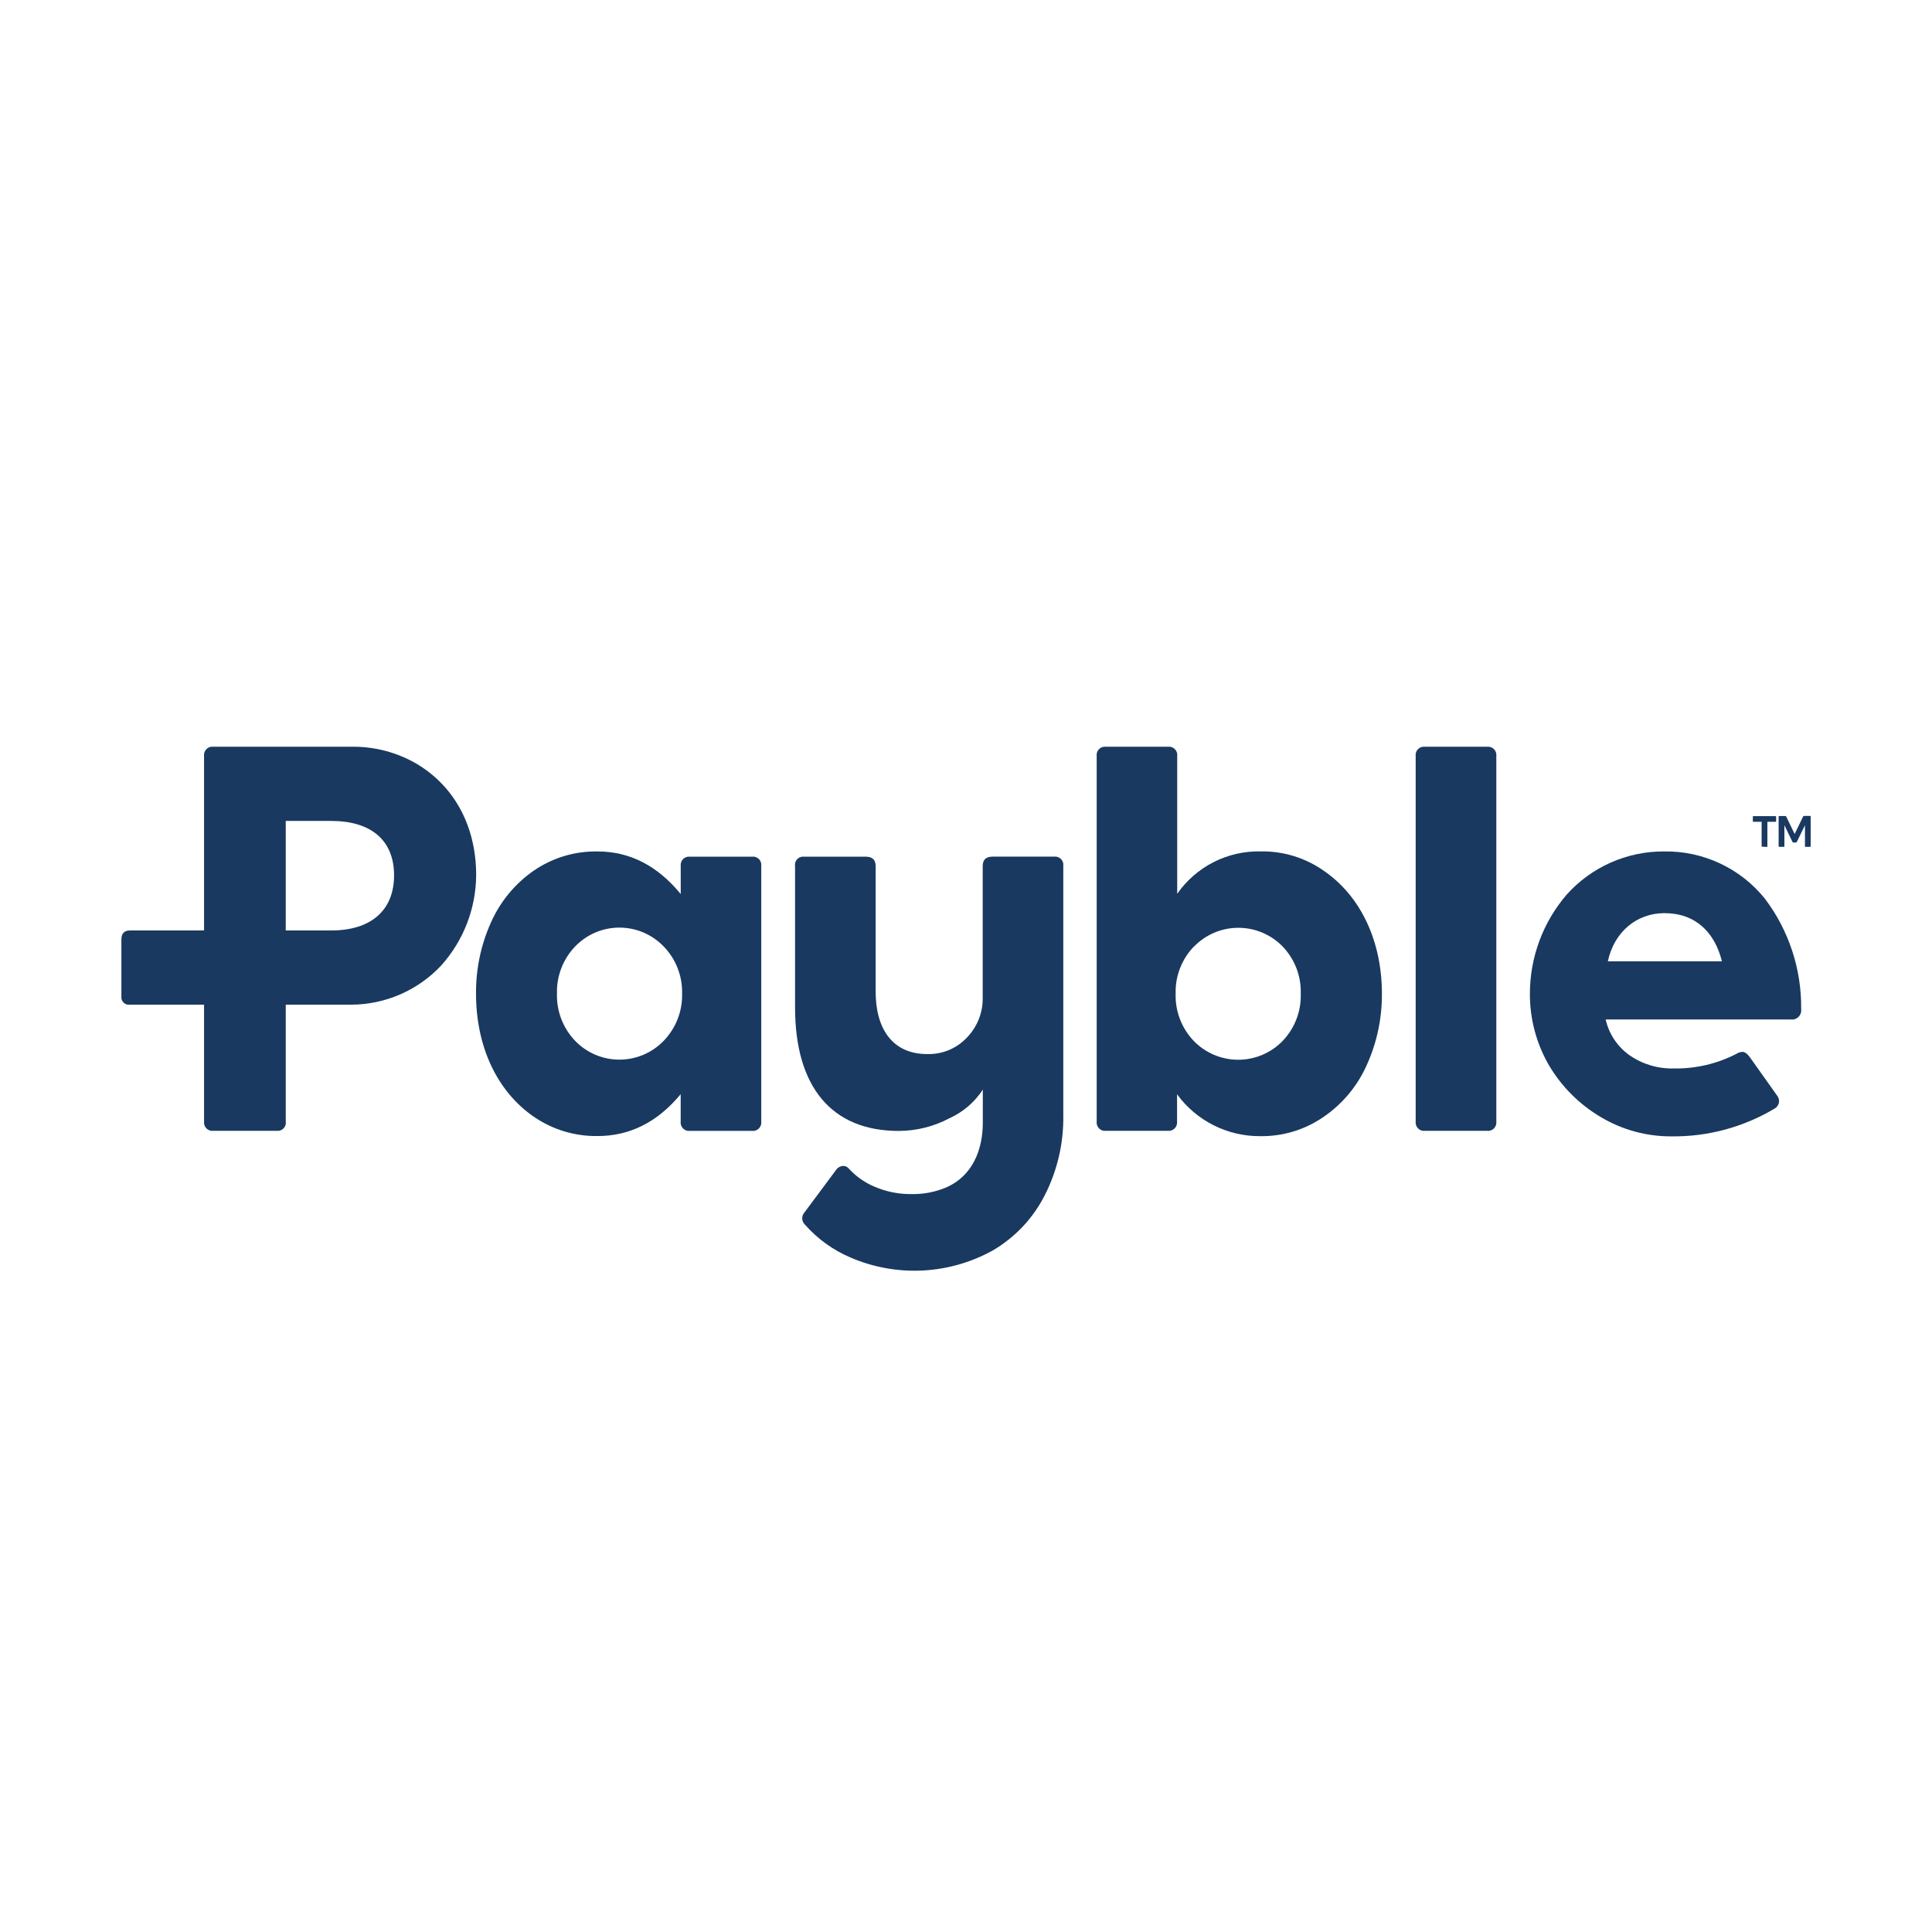
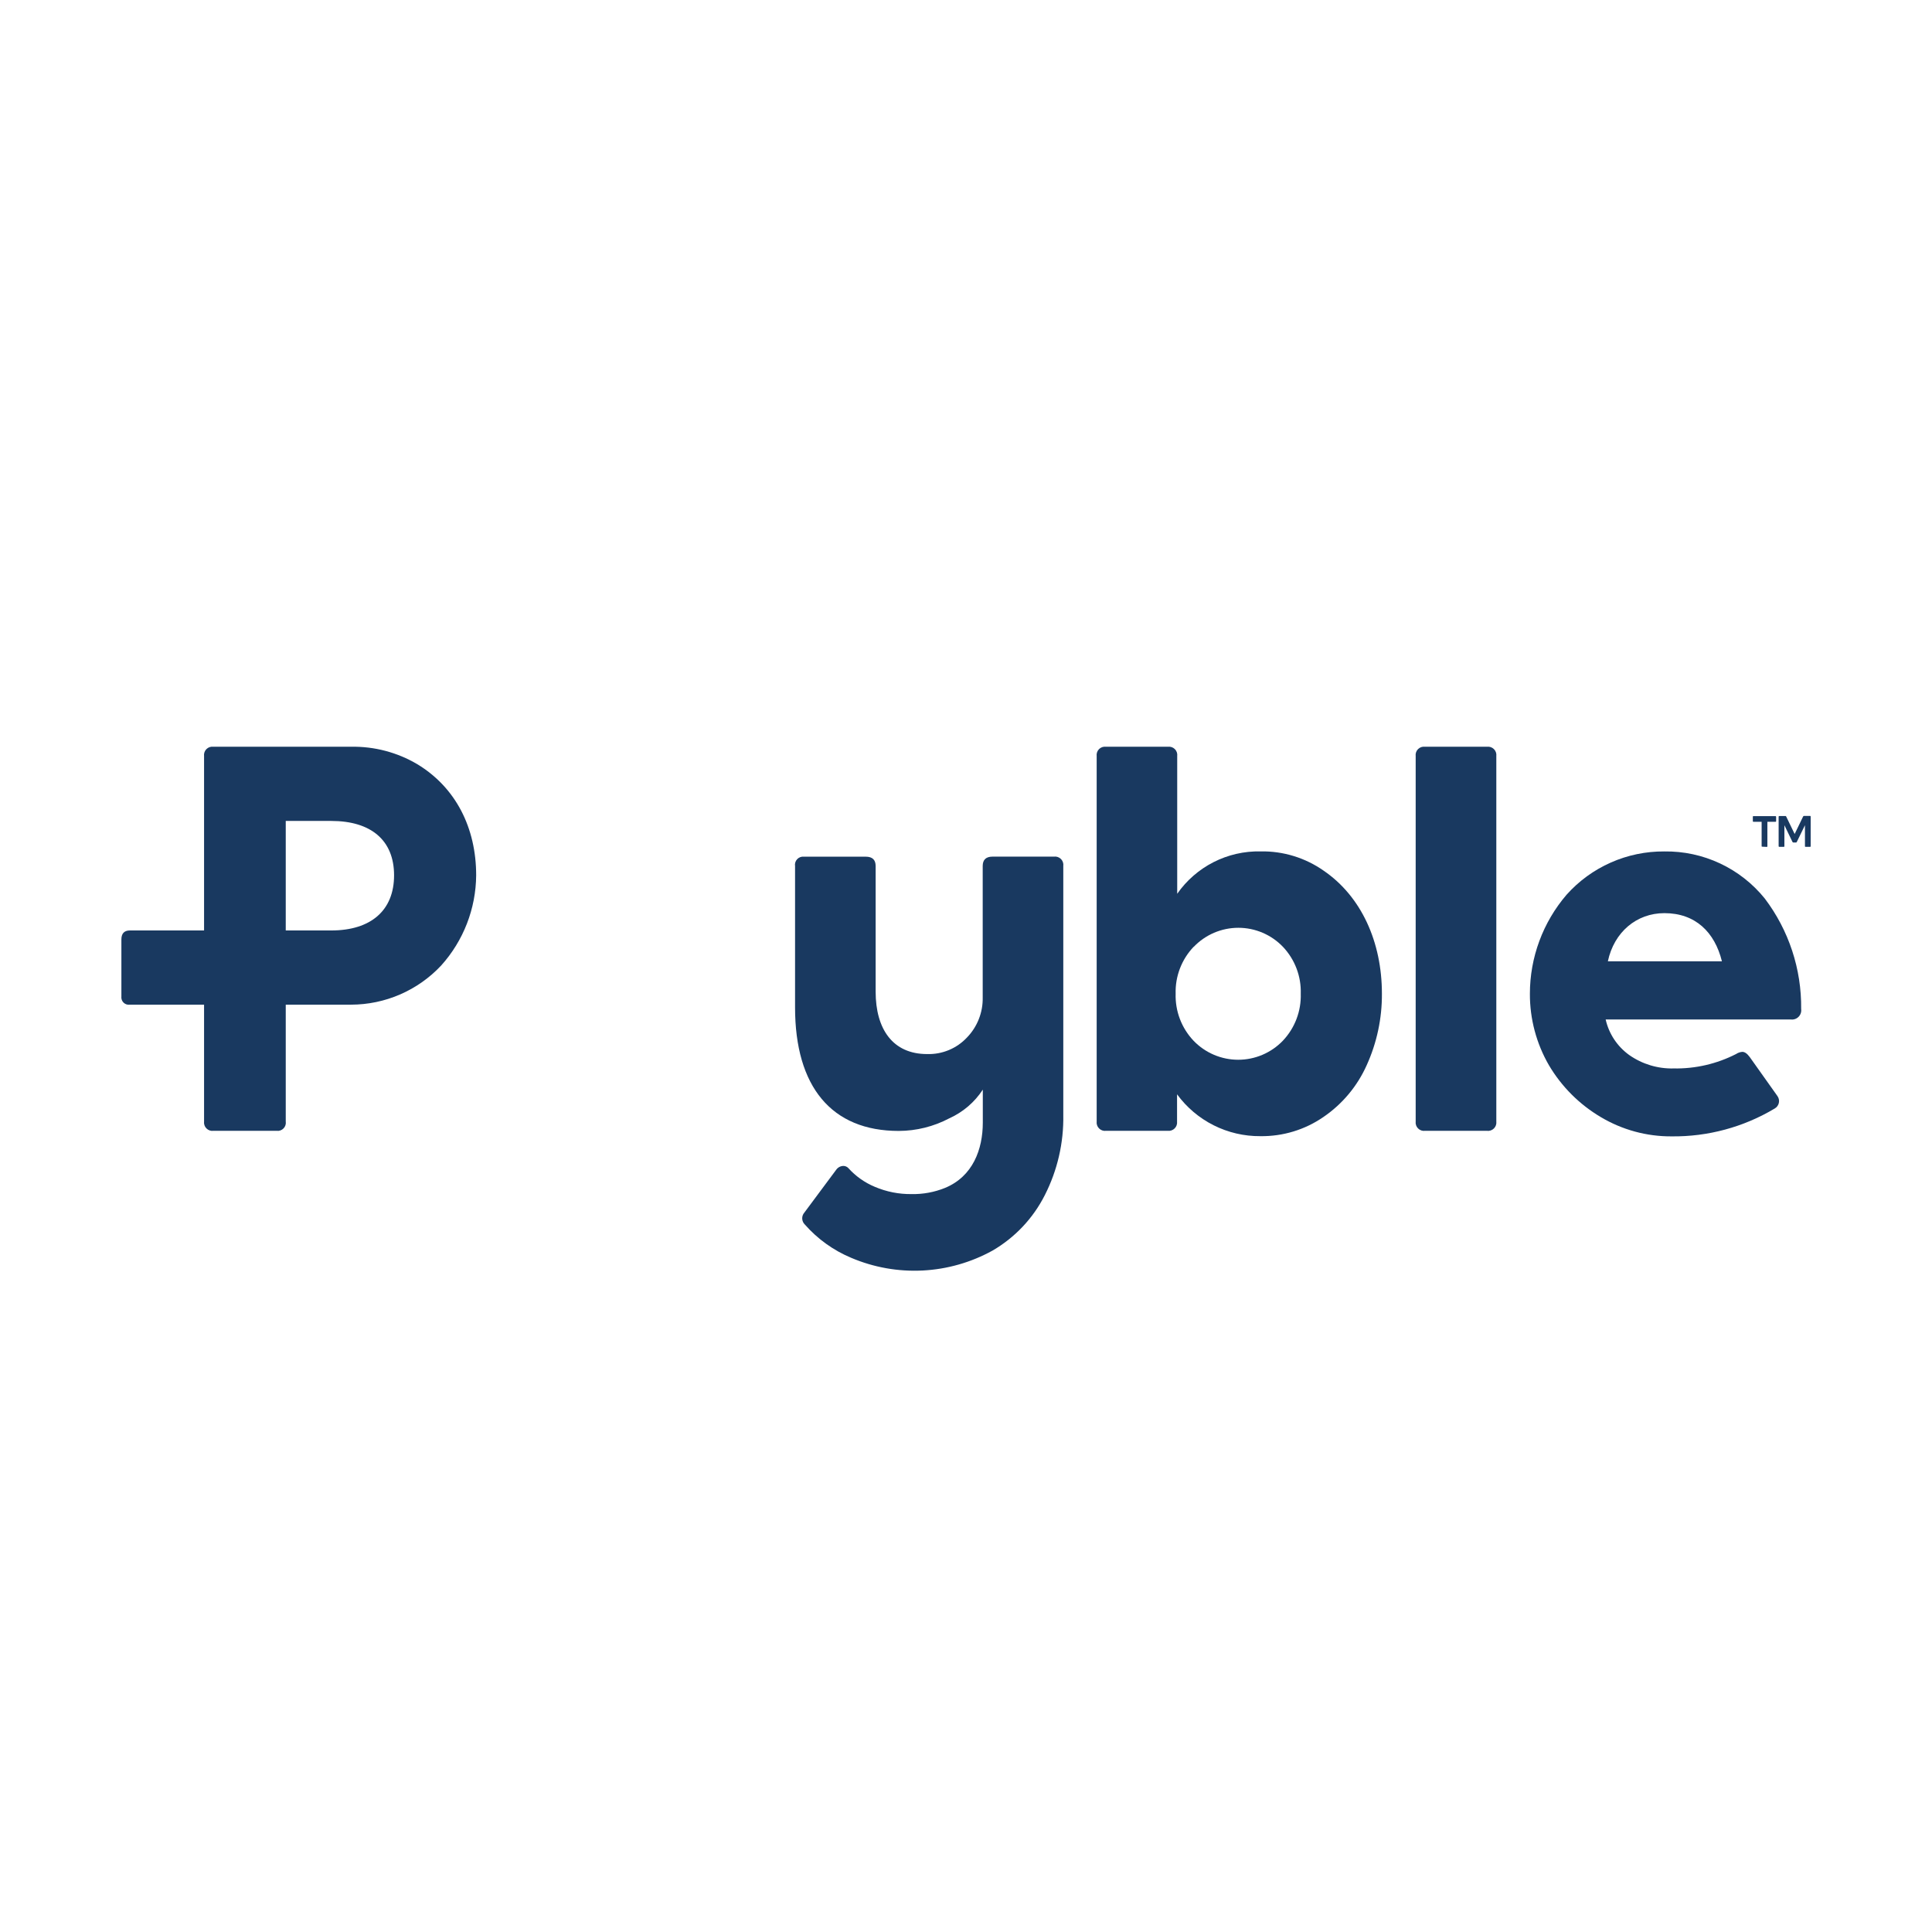
<svg xmlns="http://www.w3.org/2000/svg" width="207" height="207" viewBox="0 0 207 207" fill="none">
  <path d="M118.505 121.16C118.369 121.177 118.231 121.163 118.101 121.119C117.972 121.075 117.854 121.001 117.757 120.904C117.66 120.807 117.587 120.69 117.542 120.56C117.498 120.43 117.484 120.292 117.501 120.156V81.012C117.483 80.876 117.496 80.737 117.54 80.607C117.584 80.477 117.657 80.358 117.754 80.261C117.851 80.164 117.97 80.091 118.1 80.047C118.23 80.003 118.369 79.99 118.505 80.008H125.126C125.262 79.99 125.401 80.003 125.531 80.047C125.661 80.091 125.78 80.164 125.877 80.261C125.974 80.358 126.047 80.477 126.091 80.607C126.135 80.737 126.148 80.876 126.13 81.012V95.762C127.129 94.329 128.468 93.164 130.026 92.371C131.584 91.579 133.313 91.184 135.061 91.221C137.481 91.177 139.853 91.903 141.833 93.296C145.853 96.048 148.062 100.926 148.062 106.465C148.079 109.108 147.522 111.723 146.431 114.129C145.432 116.367 143.833 118.284 141.811 119.668C139.823 121.044 137.456 121.765 135.038 121.732C133.302 121.745 131.586 121.346 130.034 120.566C128.482 119.786 127.138 118.648 126.113 117.246V120.173C126.127 120.306 126.111 120.441 126.067 120.567C126.022 120.693 125.95 120.807 125.855 120.902C125.761 120.997 125.646 121.069 125.52 121.113C125.394 121.158 125.259 121.174 125.126 121.16H118.505ZM127.885 101.447C127.249 102.116 126.752 102.903 126.422 103.764C126.092 104.625 125.935 105.543 125.962 106.465C125.933 107.392 126.088 108.314 126.418 109.181C126.748 110.047 127.246 110.839 127.885 111.511C128.503 112.154 129.246 112.666 130.067 113.015C130.888 113.365 131.772 113.545 132.664 113.545C133.557 113.545 134.44 113.365 135.261 113.015C136.082 112.666 136.825 112.154 137.444 111.511C138.082 110.839 138.58 110.047 138.91 109.181C139.24 108.314 139.395 107.392 139.367 106.465C139.395 105.544 139.241 104.627 138.914 103.766C138.587 102.905 138.093 102.117 137.46 101.447C136.843 100.802 136.101 100.288 135.279 99.938C134.458 99.587 133.574 99.406 132.681 99.406C131.788 99.406 130.904 99.587 130.082 99.938C129.261 100.288 128.519 100.802 127.901 101.447H127.885Z" fill="#193960" />
  <path d="M152.684 121.16C152.548 121.177 152.41 121.163 152.28 121.119C152.15 121.075 152.032 121.001 151.936 120.904C151.839 120.807 151.765 120.69 151.721 120.56C151.677 120.43 151.663 120.292 151.68 120.156V81.012C151.661 80.876 151.675 80.737 151.719 80.607C151.762 80.477 151.836 80.358 151.933 80.261C152.03 80.164 152.148 80.091 152.279 80.047C152.409 80.003 152.547 79.99 152.684 80.008H159.31C159.447 79.99 159.586 80.003 159.716 80.047C159.846 80.091 159.965 80.164 160.062 80.261C160.16 80.358 160.234 80.476 160.279 80.606C160.323 80.737 160.337 80.875 160.32 81.012V120.156C160.337 120.293 160.323 120.431 160.279 120.561C160.234 120.692 160.16 120.81 160.062 120.907C159.965 121.004 159.846 121.077 159.716 121.121C159.586 121.165 159.447 121.178 159.31 121.16H152.684Z" fill="#193960" />
  <path d="M186.012 112.929C186.209 112.797 186.437 112.718 186.674 112.699C186.932 112.699 187.19 112.873 187.475 113.26L190.43 117.42C190.508 117.525 190.563 117.645 190.591 117.772C190.619 117.9 190.62 118.032 190.593 118.16C190.566 118.288 190.512 118.409 190.434 118.514C190.357 118.619 190.258 118.707 190.144 118.771C186.807 120.766 182.982 121.799 179.094 121.754C176.428 121.769 173.809 121.055 171.519 119.691C169.223 118.336 167.307 116.42 165.952 114.123C164.611 111.802 163.909 109.168 163.917 106.487C163.915 102.593 165.308 98.826 167.842 95.869C169.158 94.395 170.773 93.218 172.58 92.418C174.387 91.617 176.344 91.211 178.32 91.226C180.38 91.195 182.419 91.633 184.284 92.508C186.149 93.382 187.791 94.669 189.085 96.272C191.662 99.675 193.033 103.839 192.981 108.108C193.003 108.26 192.988 108.415 192.94 108.561C192.891 108.707 192.809 108.839 192.7 108.948C192.591 109.057 192.459 109.139 192.313 109.187C192.167 109.236 192.012 109.25 191.86 109.229H172.035C172.382 110.767 173.282 112.123 174.564 113.041C175.956 114.017 177.624 114.52 179.324 114.476C181.647 114.519 183.944 113.988 186.012 112.929V112.929ZM184.493 103C183.719 99.872 181.65 97.837 178.326 97.837C175.343 97.837 172.932 99.872 172.271 103H184.493Z" fill="#193960" />
  <path d="M188.818 90.716C188.768 90.716 188.746 90.716 188.746 90.643V88.047H187.877C187.826 88.047 187.804 88.047 187.804 87.974V87.52C187.804 87.469 187.804 87.441 187.877 87.441H190.226C190.276 87.441 190.299 87.469 190.299 87.52V87.974C190.299 88.025 190.299 88.047 190.226 88.047H189.362V90.665C189.362 90.716 189.362 90.738 189.284 90.738L188.818 90.716Z" fill="#193960" />
-   <path d="M192.149 90.271C192.127 90.271 192.105 90.264 192.087 90.251C192.069 90.238 192.056 90.22 192.048 90.198L191.185 88.415V90.658C191.185 90.709 191.185 90.731 191.112 90.731H190.641C190.631 90.732 190.622 90.731 190.612 90.727C190.603 90.724 190.595 90.719 190.588 90.712C190.581 90.705 190.576 90.696 190.572 90.687C190.569 90.678 190.568 90.668 190.568 90.658V87.513C190.567 87.503 190.567 87.492 190.57 87.482C190.573 87.472 190.578 87.463 190.585 87.456C190.592 87.448 190.601 87.442 190.611 87.438C190.621 87.435 190.631 87.433 190.641 87.434H191.275H191.336C191.354 87.451 191.37 87.469 191.381 87.49L192.284 89.357L193.187 87.49C193.195 87.468 193.21 87.449 193.231 87.436C193.251 87.422 193.275 87.416 193.299 87.418H193.927C193.977 87.418 194 87.446 194 87.496V90.658C194 90.709 194 90.731 193.927 90.731H193.461C193.411 90.731 193.388 90.731 193.388 90.658V88.415L192.519 90.198C192.514 90.221 192.501 90.24 192.483 90.254C192.464 90.267 192.441 90.273 192.419 90.271H192.149Z" fill="#193960" />
-   <path d="M73.933 121.165C73.797 121.182 73.659 121.168 73.529 121.124C73.4 121.08 73.282 121.006 73.185 120.909C73.088 120.813 73.015 120.695 72.971 120.565C72.926 120.435 72.912 120.297 72.93 120.161V117.235C70.429 120.245 67.475 121.72 64.004 121.72C61.579 121.749 59.204 121.029 57.203 119.657C53.212 116.915 51.003 112.066 51.003 106.47C50.979 103.831 51.528 101.218 52.612 98.812C53.607 96.58 55.195 94.664 57.203 93.273C59.206 91.903 61.584 91.188 64.01 91.226C67.48 91.226 70.435 92.746 72.935 95.79V92.785C72.918 92.65 72.932 92.512 72.976 92.383C73.02 92.254 73.093 92.137 73.189 92.041C73.285 91.944 73.403 91.871 73.532 91.827C73.661 91.783 73.798 91.769 73.933 91.787H80.56C80.696 91.768 80.835 91.782 80.965 91.826C81.095 91.869 81.213 91.943 81.311 92.04C81.408 92.137 81.481 92.255 81.525 92.385C81.569 92.516 81.582 92.654 81.564 92.79V120.161C81.581 120.297 81.567 120.435 81.523 120.565C81.478 120.695 81.405 120.813 81.308 120.909C81.211 121.006 81.093 121.08 80.964 121.124C80.834 121.168 80.696 121.182 80.56 121.165H73.933ZM71.13 111.494C71.773 110.824 72.277 110.033 72.612 109.166C72.947 108.3 73.106 107.376 73.081 106.448C73.104 105.524 72.943 104.605 72.608 103.744C72.273 102.882 71.771 102.096 71.13 101.43C70.516 100.784 69.776 100.27 68.957 99.918C68.138 99.567 67.256 99.386 66.365 99.386C65.473 99.386 64.591 99.567 63.772 99.918C62.953 100.27 62.213 100.784 61.599 101.43C60.963 102.098 60.466 102.886 60.136 103.747C59.806 104.608 59.65 105.526 59.676 106.448C59.647 107.374 59.802 108.297 60.132 109.163C60.462 110.029 60.961 110.821 61.599 111.494C62.214 112.138 62.954 112.651 63.773 113.002C64.592 113.352 65.474 113.533 66.365 113.533C67.255 113.533 68.137 113.352 68.956 113.002C69.775 112.651 70.515 112.138 71.13 111.494Z" fill="#193960" />
+   <path d="M192.149 90.271C192.127 90.271 192.105 90.264 192.087 90.251C192.069 90.238 192.056 90.22 192.048 90.198L191.185 88.415V90.658C191.185 90.709 191.185 90.731 191.112 90.731H190.641C190.631 90.732 190.622 90.731 190.612 90.727C190.603 90.724 190.595 90.719 190.588 90.712C190.581 90.705 190.576 90.696 190.572 90.687C190.569 90.678 190.568 90.668 190.568 90.658V87.513C190.567 87.503 190.567 87.492 190.57 87.482C190.573 87.472 190.578 87.463 190.585 87.456C190.592 87.448 190.601 87.442 190.611 87.438C190.621 87.435 190.631 87.433 190.641 87.434H191.275H191.336C191.354 87.451 191.37 87.469 191.381 87.49L192.284 89.357L193.187 87.49C193.195 87.468 193.21 87.449 193.231 87.436C193.251 87.422 193.275 87.416 193.299 87.418H193.927C193.977 87.418 194 87.446 194 87.496V90.658C194 90.709 194 90.731 193.927 90.731H193.461C193.411 90.731 193.388 90.731 193.388 90.658V88.415L192.519 90.198C192.514 90.221 192.501 90.24 192.483 90.254C192.464 90.267 192.441 90.273 192.419 90.271Z" fill="#193960" />
  <path d="M113.924 119.472C113.976 122.45 113.296 125.395 111.945 128.05C110.691 130.532 108.743 132.596 106.339 133.993C104.04 135.262 101.482 135.992 98.859 136.126C96.236 136.26 93.618 135.795 91.201 134.766C89.298 133.972 87.602 132.754 86.239 131.206C86.065 131.04 85.962 130.813 85.951 130.573C85.941 130.332 86.024 130.097 86.183 129.917L89.598 125.325C89.686 125.2 89.803 125.099 89.938 125.029C90.074 124.958 90.224 124.922 90.377 124.921C90.474 124.923 90.57 124.944 90.658 124.984C90.747 125.023 90.827 125.08 90.893 125.151C91.68 126.026 92.653 126.713 93.741 127.164C94.981 127.691 96.318 127.954 97.665 127.938C98.894 127.962 100.115 127.737 101.254 127.276C104.236 126.043 105.301 123.144 105.301 120.273V116.747C104.423 118.093 103.178 119.159 101.713 119.819C100.042 120.702 98.182 121.166 96.292 121.171C89.088 121.171 85.185 116.433 85.185 107.939V92.802C85.162 92.667 85.171 92.528 85.211 92.397C85.252 92.266 85.322 92.147 85.417 92.048C85.512 91.949 85.629 91.874 85.758 91.829C85.887 91.784 86.025 91.769 86.161 91.787H92.76C93.477 91.787 93.819 92.129 93.819 92.79V106.246C93.819 110.266 95.658 112.935 99.331 112.935C100.129 112.96 100.924 112.815 101.662 112.508C102.399 112.202 103.063 111.741 103.608 111.157C104.156 110.59 104.587 109.92 104.875 109.186C105.164 108.452 105.305 107.668 105.29 106.88V92.785C105.29 92.123 105.632 91.781 106.35 91.781H112.921C113.057 91.763 113.195 91.776 113.326 91.82C113.456 91.864 113.574 91.937 113.671 92.034C113.768 92.131 113.842 92.25 113.886 92.38C113.93 92.51 113.943 92.649 113.924 92.785V119.472Z" fill="#193960" />
  <path d="M44.705 81.875C42.561 80.609 40.108 79.963 37.619 80.008H22.868C22.732 79.99 22.593 80.003 22.463 80.047C22.333 80.091 22.215 80.164 22.117 80.261C22.02 80.358 21.947 80.477 21.903 80.607C21.859 80.737 21.846 80.876 21.864 81.012V99.692H13.92C13.32 99.692 13.006 100.006 13.006 100.657V106.757C12.991 106.879 13.004 107.004 13.045 107.12C13.086 107.236 13.153 107.342 13.242 107.428C13.331 107.514 13.438 107.578 13.556 107.615C13.673 107.652 13.798 107.662 13.92 107.643H21.864V120.156C21.847 120.292 21.861 120.43 21.905 120.56C21.95 120.69 22.023 120.807 22.12 120.904C22.217 121.001 22.335 121.075 22.464 121.119C22.594 121.163 22.732 121.177 22.868 121.16H29.641C29.775 121.177 29.912 121.163 30.041 121.118C30.169 121.073 30.285 120.999 30.379 120.902C30.474 120.805 30.545 120.686 30.586 120.557C30.627 120.428 30.637 120.29 30.616 120.156V107.643H37.619C39.427 107.639 41.215 107.266 42.873 106.546C44.532 105.825 46.025 104.773 47.262 103.454C49.654 100.799 50.991 97.358 51.018 93.783C51.018 88.704 48.837 84.37 44.705 81.875ZM35.494 99.692H30.616V87.958H35.494C39.743 87.958 42.222 90.021 42.222 93.783C42.222 97.545 39.743 99.692 35.494 99.692Z" fill="#193960" />
</svg>